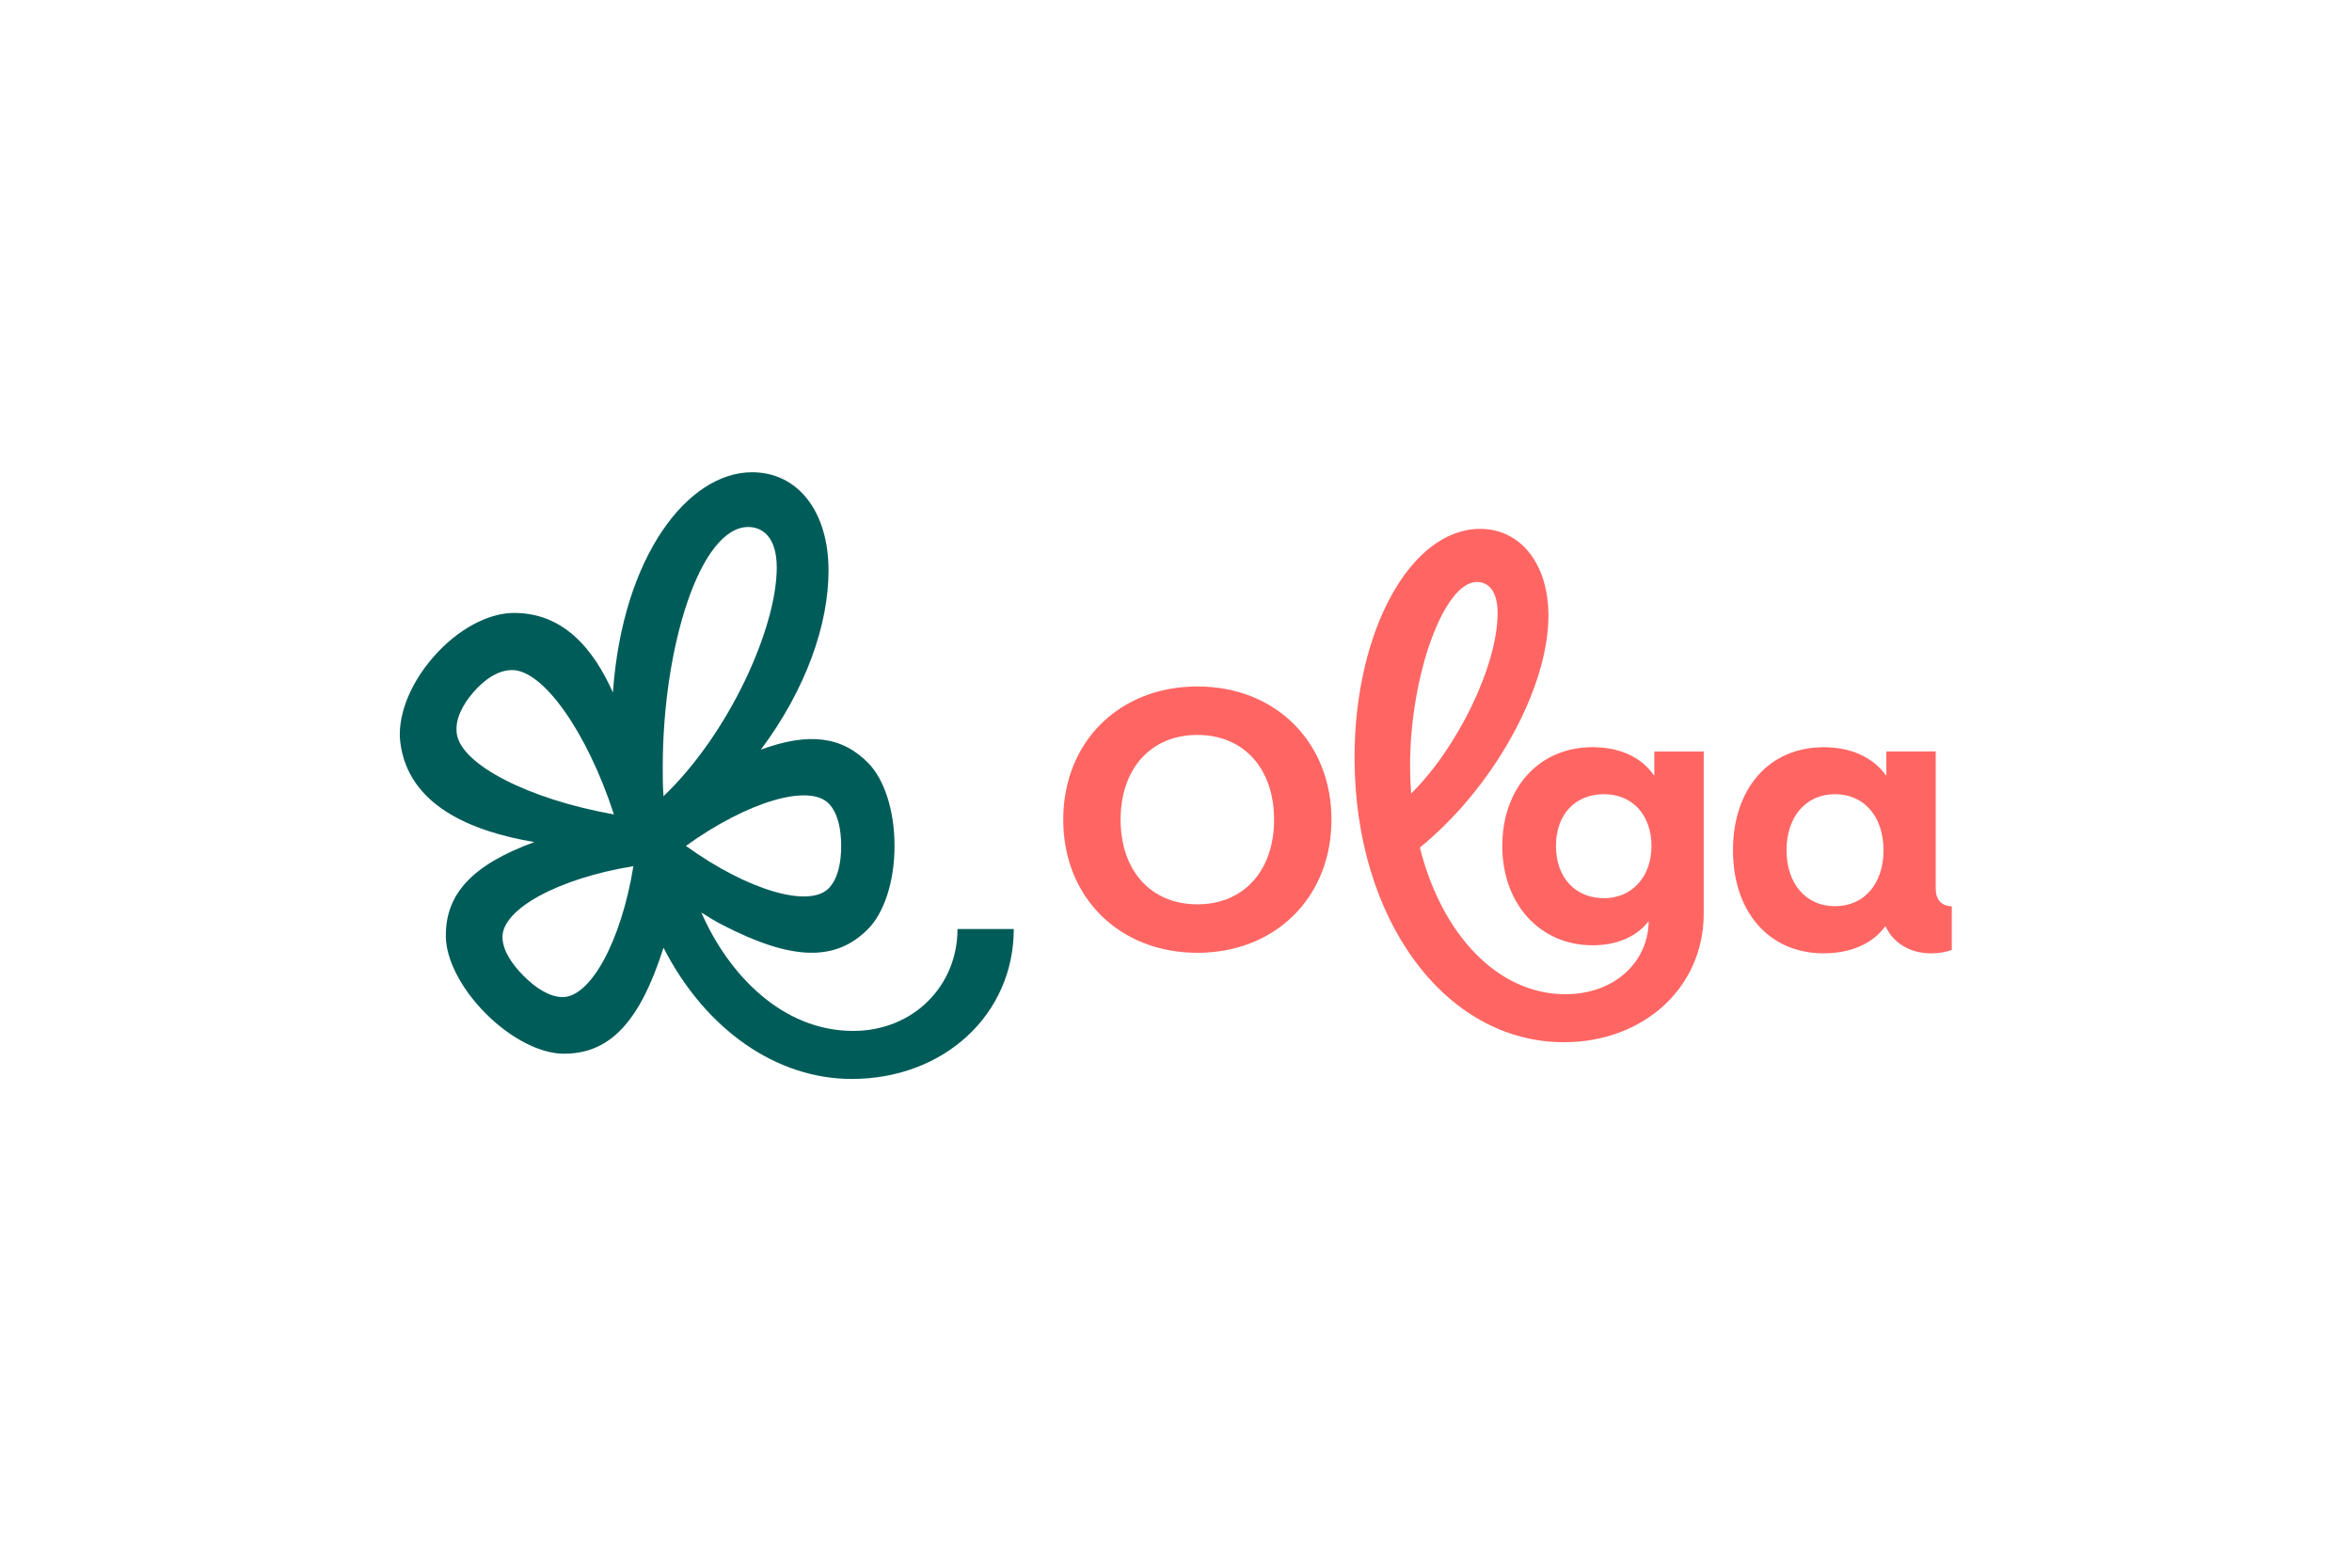
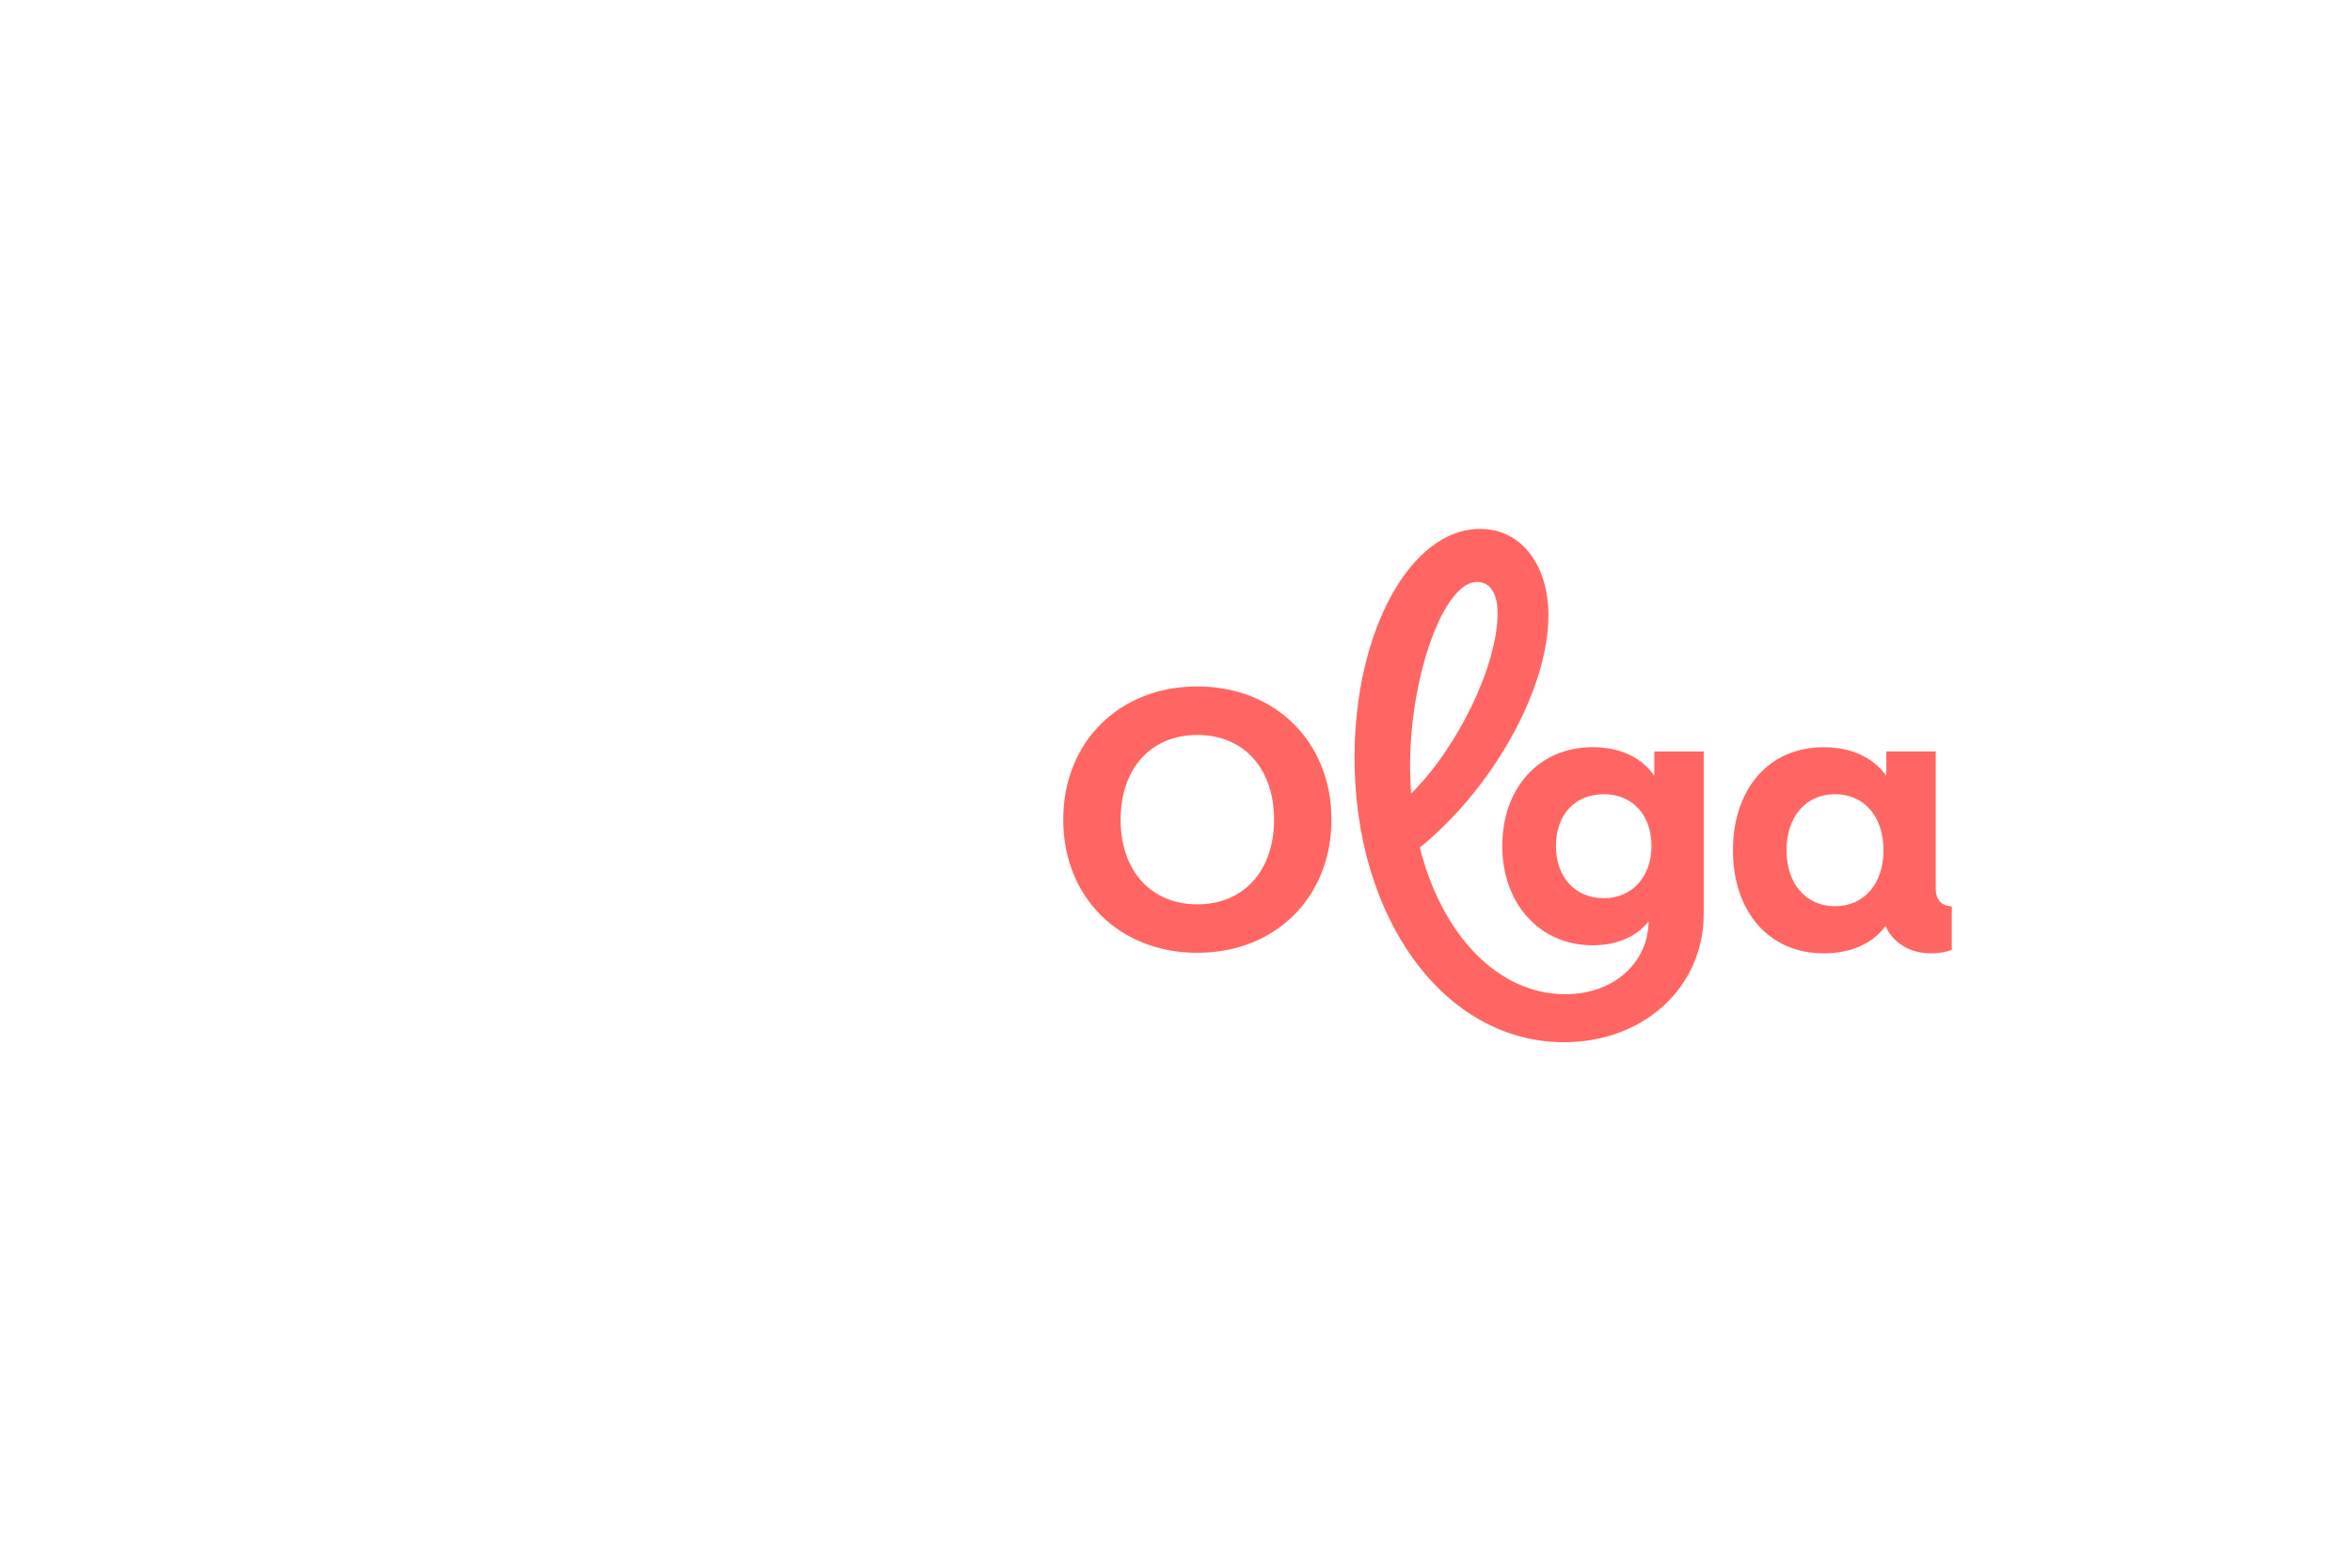
<svg xmlns="http://www.w3.org/2000/svg" width="375" height="250" viewBox="0 0 375 250" fill="none">
  <path d="M190.904 109.469C178.448 109.469 169.521 118.323 169.521 130.707C169.521 143.091 178.454 151.945 190.904 151.945C203.354 151.945 212.286 143.091 212.286 130.707C212.286 118.323 203.354 109.469 190.904 109.469ZM190.904 144.214C183.472 144.214 178.67 138.811 178.67 130.707C178.67 122.603 183.472 117.201 190.904 117.201C198.335 117.201 203.138 122.603 203.138 130.707C203.138 138.811 198.335 144.214 190.904 144.214Z" fill="#FF6663" />
  <path d="M308.632 141.813V119.83H300.757V123.732C298.656 120.73 295.054 119.158 290.78 119.158C281.926 119.158 276.301 125.911 276.301 135.594C276.301 145.276 281.932 152.03 290.78 152.03C294.982 152.03 298.584 150.529 300.613 147.677C301.813 150.379 304.587 152.03 307.816 152.03C309.137 152.03 310.247 151.837 311.19 151.483V144.526C309.617 144.526 308.638 143.475 308.638 141.825L308.632 141.813ZM292.575 144.514C287.922 144.514 284.843 140.912 284.843 135.582C284.843 130.251 287.916 126.649 292.575 126.649C297.233 126.649 300.306 130.251 300.306 135.582C300.306 140.912 297.233 144.514 292.575 144.514Z" fill="#FF6663" />
  <path d="M263.761 123.726C261.732 120.724 258.208 119.152 253.928 119.152C245.296 119.152 239.521 125.755 239.521 134.909C239.521 144.064 245.452 150.745 253.928 150.745C257.68 150.745 260.832 149.472 262.861 146.915C262.789 153.446 257.386 158.549 249.582 158.549C238.765 158.549 229.851 148.992 226.381 135.161C238.135 125.593 246.881 109.787 246.881 98.147C246.881 89.971 242.451 84.341 236.004 84.341C224.898 84.341 215.966 100.621 215.966 120.808C215.966 146.621 230.373 166.202 249.354 166.202C262.032 166.202 271.637 157.498 271.637 145.72V119.836H263.761V123.738V123.726ZM235.475 92.811C237.576 92.811 238.777 94.612 238.777 97.763C238.777 106.089 232.432 119.2 224.994 126.547C224.88 125.106 224.82 123.642 224.82 122.147C224.82 107.668 230.223 92.805 235.475 92.805V92.811ZM255.735 143.235C251.161 143.235 248.081 139.934 248.081 134.903C248.081 129.873 251.155 126.649 255.735 126.649C260.315 126.649 263.311 130.023 263.311 134.903C263.311 139.784 260.237 143.235 255.735 143.235Z" fill="#FF6663" />
-   <path d="M152.665 148.14C152.665 157.228 145.612 164.401 136.043 164.401C124.704 164.401 116.143 155.391 111.821 145.522C112.956 146.255 114.078 146.921 115.165 147.485C126.168 153.176 133.276 153.476 138.522 148.02C140.845 145.6 142.622 140.816 142.622 134.897C142.622 128.978 140.851 124.188 138.522 121.775C134.32 117.405 128.93 116.732 121.312 119.548C128.521 109.883 132.099 99.594 132.099 90.98C132.099 81.531 127.195 75.312 119.901 75.312C109.714 75.312 99.263 88.615 97.721 110.429C94.557 103.334 89.677 97.607 81.711 97.751C77.959 97.817 73.091 100.176 69.057 104.817C65.023 109.457 63.36 114.607 63.816 118.335C65.059 128.492 75.21 132.592 85.186 134.285C75.348 137.905 70.954 142.521 71.086 149.466C71.152 152.816 73.283 157.456 77.467 161.646C81.651 165.83 86.291 167.961 89.647 168.027C97.222 168.177 102.031 162.937 105.788 151.135C112.608 164.407 123.965 172.061 135.803 172.061C150.51 172.061 161.634 161.778 161.634 148.146H152.665V148.14ZM72.832 117.02C72.508 114.715 73.769 112.362 75.474 110.393C77.184 108.43 79.34 106.852 81.669 106.858C86.585 106.858 93.573 116.648 97.883 129.873C84.19 127.448 73.523 121.889 72.832 117.02ZM89.635 159.005C87.516 158.963 85.325 157.474 83.488 155.631C81.645 153.788 80.156 151.597 80.114 149.484C80.024 145.018 88.902 140.102 100.992 138.127C99.017 150.217 94.101 159.095 89.635 159.005ZM105.788 126.973C105.668 125.419 105.668 123.864 105.668 122.309C105.668 103.058 111.647 84.04 119.301 84.04C121.426 84.04 123.845 85.487 123.845 90.5C123.845 100.188 116.191 117.05 105.788 126.973ZM132.153 128.162C133.618 129.687 134.116 132.292 134.116 134.897C134.116 137.502 133.624 140.108 132.153 141.632C129.056 144.85 119.307 142.053 109.36 134.897C119.307 127.742 129.056 124.944 132.153 128.162Z" fill="#005C59" />
</svg>